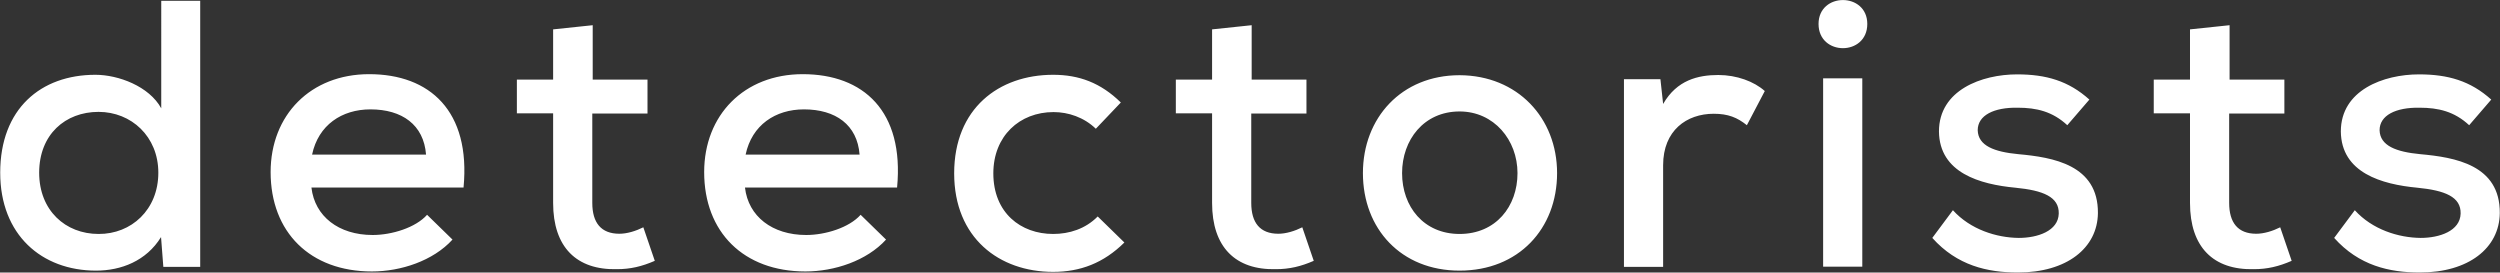
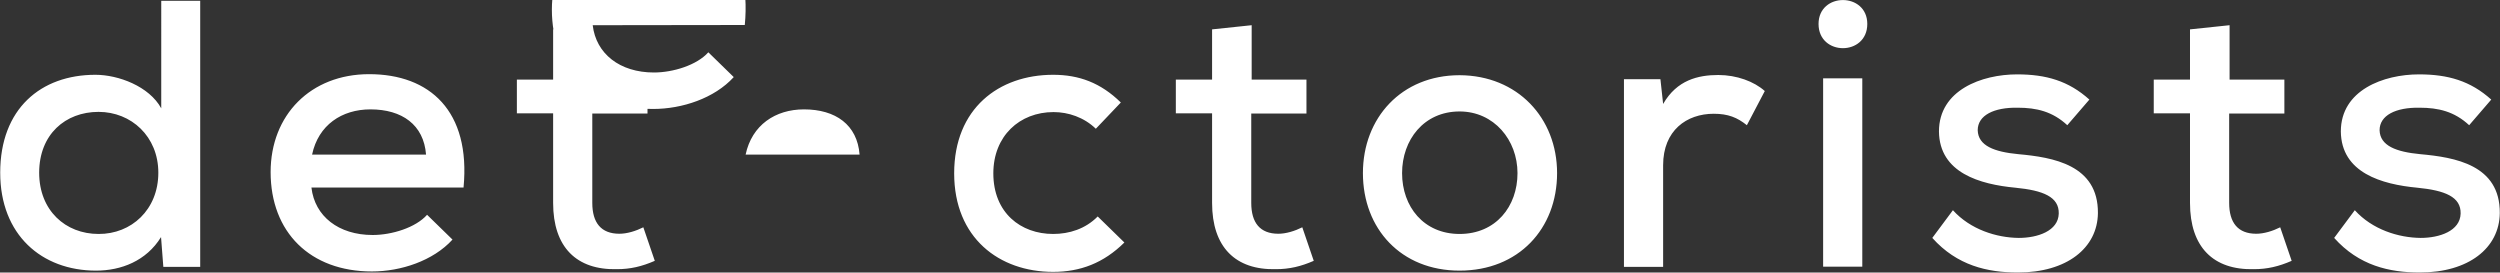
<svg xmlns="http://www.w3.org/2000/svg" version="1.1" x="0px" y="0px" width="1200px" height="130.8px" viewBox="0 0 1200 130.8" style="enable-background:new 0 0 1200 130.8;" xml:space="preserve">
  <rect x="0" y="0" width="1200" height="130.8" fill="#333333" stroke="none" />
  <style type="text/css">
	.st0{fill:#FFFFFF;}
</style>
-   <path class="st0" d="M96.1,0.4v127.7H78.4l-1.1-14.3c-7.1,11.5-19.2,16.1-31.2,16.1c-26.1,0-46-17.2-46-47c0-30.7,19.5-47,45.7-47  c11,0,25.8,5.5,31.6,16.1V0.4H96.1z M18.8,82.9c0,18.1,12.6,29.4,28.5,29.4C63,112.4,76,100.7,76,82.9c0-17.4-13-29.2-28.7-29.2  C31.4,53.7,18.8,64.5,18.8,82.9z M149.5,90.1c1.6,13.7,13,22.7,29.4,22.7c9.1,0,20.6-3.5,26.1-9.7l12.2,11.9  c-9.3,10.2-24.8,15.3-38.7,15.3c-29.6,0-48.6-18.8-48.6-47.7c0-27.4,19.2-47,47.3-47c29.1,0,48.8,17.7,45.3,54.4H149.5z M204.5,74.2  c-1.1-14.3-11.5-21.7-26.7-21.7c-13.7,0-25,7.5-28,21.7H204.5z M284.5,12.1v26.1h26.3v16.3h-26.5v42.9c0,9.5,4.2,14.8,13,14.8  c3.7,0,7.9-1.3,11.5-3.1l5.5,16.1c-6.2,2.7-11.7,4-18.1,4c-19.5,0.5-30.7-10.6-30.7-31.8V54.4h-17.4V38.2h17.4V14.1L284.5,12.1z   M357.6,90.1c1.6,13.7,13,22.7,29.4,22.7c9.1,0,20.6-3.5,26.1-9.7l12.2,11.9c-9.3,10.2-24.8,15.3-38.7,15.3  c-29.6,0-48.6-18.8-48.6-47.7c0-27.4,19.2-47,47.3-47c29.1,0,48.8,17.7,45.3,54.4H357.6z M412.6,74.2c-1.1-14.3-11.5-21.7-26.7-21.7  c-13.7,0-25,7.5-28,21.7H412.6z M539.7,116.4c-10,9.9-21.2,14.1-34.2,14.1c-25.9,0-47.5-16.3-47.5-47.3c0-31.1,21.4-47.3,47.5-47.3  c12.4,0,22.8,3.8,32.5,13.3L526,61.8c-5.7-5.5-13.2-8-20.3-8c-16.3,0-28.9,11.5-28.9,29.4c0,19,13.2,29.1,28.7,29.1  c7.7,0,15.5-2.4,21.4-8.4L539.7,116.4z M600.8,12.1v26.1h26.3v16.3h-26.5v42.9c0,9.5,4.2,14.8,13,14.8c3.7,0,7.9-1.3,11.5-3.1  l5.5,16.1c-6.2,2.7-11.7,4-18.1,4c-19.5,0.5-30.7-10.6-30.7-31.8V54.4h-17.4V38.2h17.4V14.1L600.8,12.1z M747.4,83.1  c0,26.7-18.5,46.8-46.8,46.8c-28.1,0-46.4-20.1-46.4-46.8c0-26.5,18.5-47,46.4-47C728.4,36.2,747.4,56.6,747.4,83.1z M673,83.1  c0,16.1,10.4,29.2,27.6,29.2c17.4,0,27.8-13.2,27.8-29.2c0-15.9-11.3-29.6-27.8-29.6C683.4,53.5,673,67.2,673,83.1z M797,38  l1.3,11.9c6.6-11.5,16.8-13.9,26.5-13.9c8.8,0,17.2,3.1,22.3,7.7l-8.6,16.4c-4.6-3.7-9-5.5-15.9-5.5c-13,0-24.3,8-24.3,24.7v48.8  h-18.8V38H797z M896.3,11.5c0,15.5-23.4,15.5-23.4,0C872.9-3.8,896.3-3.8,896.3,11.5z M875.1,37.6v90.4h18.8V37.6H875.1z   M992.3,60.1c-7.1-6.6-14.8-8.4-23.8-8.4c-11.5-0.2-19.2,3.7-19.2,10.8c0.2,7.5,8,10.4,19.5,11.5c16.6,1.5,38.4,5.1,38.2,28.3  c-0.2,16.8-15,28.5-38.4,28.5c-14.6,0-29.2-3.3-41.1-16.6l9.9-13.3c8.4,9.3,21,13.2,31.6,13.3c9,0,19-3.3,19.2-11.7  c0.2-8-7.5-11.1-20.8-12.4c-17-1.6-36.5-7.1-36.7-27c0-19.9,20.6-27.4,37.5-27.4c13.9,0,24.7,3.1,34.7,12.1L992.3,60.1z   M1070.2,12.1v26.1h26.3v16.3H1070v42.9c0,9.5,4.2,14.8,13,14.8c3.7,0,7.9-1.3,11.5-3.1l5.5,16.1c-6.2,2.7-11.7,4-18.1,4  c-19.5,0.5-30.7-10.6-30.7-31.8V54.4h-17.4V38.2h17.4V14.1L1070.2,12.1z M1185.2,60.1c-7.1-6.6-14.8-8.4-23.8-8.4  c-11.5-0.2-19.2,3.7-19.2,10.8c0.2,7.5,8,10.4,19.5,11.5c16.6,1.5,38.4,5.1,38.2,28.3c-0.2,16.8-15,28.5-38.4,28.5  c-14.6,0-29.2-3.3-41.1-16.6l9.9-13.3c8.4,9.3,21,13.2,31.6,13.3c9,0,19-3.3,19.2-11.7c0.2-8-7.5-11.1-20.8-12.4  c-17-1.6-36.5-7.1-36.7-27c0-19.9,20.6-27.4,37.5-27.4c13.9,0,24.7,3.1,34.7,12.1L1185.2,60.1z" />
+   <path class="st0" d="M96.1,0.4v127.7H78.4l-1.1-14.3c-7.1,11.5-19.2,16.1-31.2,16.1c-26.1,0-46-17.2-46-47c0-30.7,19.5-47,45.7-47  c11,0,25.8,5.5,31.6,16.1V0.4H96.1z M18.8,82.9c0,18.1,12.6,29.4,28.5,29.4C63,112.4,76,100.7,76,82.9c0-17.4-13-29.2-28.7-29.2  C31.4,53.7,18.8,64.5,18.8,82.9z M149.5,90.1c1.6,13.7,13,22.7,29.4,22.7c9.1,0,20.6-3.5,26.1-9.7l12.2,11.9  c-9.3,10.2-24.8,15.3-38.7,15.3c-29.6,0-48.6-18.8-48.6-47.7c0-27.4,19.2-47,47.3-47c29.1,0,48.8,17.7,45.3,54.4H149.5z M204.5,74.2  c-1.1-14.3-11.5-21.7-26.7-21.7c-13.7,0-25,7.5-28,21.7H204.5z M284.5,12.1v26.1h26.3v16.3h-26.5v42.9c0,9.5,4.2,14.8,13,14.8  c3.7,0,7.9-1.3,11.5-3.1l5.5,16.1c-6.2,2.7-11.7,4-18.1,4c-19.5,0.5-30.7-10.6-30.7-31.8V54.4h-17.4V38.2h17.4V14.1L284.5,12.1z   c1.6,13.7,13,22.7,29.4,22.7c9.1,0,20.6-3.5,26.1-9.7l12.2,11.9c-9.3,10.2-24.8,15.3-38.7,15.3  c-29.6,0-48.6-18.8-48.6-47.7c0-27.4,19.2-47,47.3-47c29.1,0,48.8,17.7,45.3,54.4H357.6z M412.6,74.2c-1.1-14.3-11.5-21.7-26.7-21.7  c-13.7,0-25,7.5-28,21.7H412.6z M539.7,116.4c-10,9.9-21.2,14.1-34.2,14.1c-25.9,0-47.5-16.3-47.5-47.3c0-31.1,21.4-47.3,47.5-47.3  c12.4,0,22.8,3.8,32.5,13.3L526,61.8c-5.7-5.5-13.2-8-20.3-8c-16.3,0-28.9,11.5-28.9,29.4c0,19,13.2,29.1,28.7,29.1  c7.7,0,15.5-2.4,21.4-8.4L539.7,116.4z M600.8,12.1v26.1h26.3v16.3h-26.5v42.9c0,9.5,4.2,14.8,13,14.8c3.7,0,7.9-1.3,11.5-3.1  l5.5,16.1c-6.2,2.7-11.7,4-18.1,4c-19.5,0.5-30.7-10.6-30.7-31.8V54.4h-17.4V38.2h17.4V14.1L600.8,12.1z M747.4,83.1  c0,26.7-18.5,46.8-46.8,46.8c-28.1,0-46.4-20.1-46.4-46.8c0-26.5,18.5-47,46.4-47C728.4,36.2,747.4,56.6,747.4,83.1z M673,83.1  c0,16.1,10.4,29.2,27.6,29.2c17.4,0,27.8-13.2,27.8-29.2c0-15.9-11.3-29.6-27.8-29.6C683.4,53.5,673,67.2,673,83.1z M797,38  l1.3,11.9c6.6-11.5,16.8-13.9,26.5-13.9c8.8,0,17.2,3.1,22.3,7.7l-8.6,16.4c-4.6-3.7-9-5.5-15.9-5.5c-13,0-24.3,8-24.3,24.7v48.8  h-18.8V38H797z M896.3,11.5c0,15.5-23.4,15.5-23.4,0C872.9-3.8,896.3-3.8,896.3,11.5z M875.1,37.6v90.4h18.8V37.6H875.1z   M992.3,60.1c-7.1-6.6-14.8-8.4-23.8-8.4c-11.5-0.2-19.2,3.7-19.2,10.8c0.2,7.5,8,10.4,19.5,11.5c16.6,1.5,38.4,5.1,38.2,28.3  c-0.2,16.8-15,28.5-38.4,28.5c-14.6,0-29.2-3.3-41.1-16.6l9.9-13.3c8.4,9.3,21,13.2,31.6,13.3c9,0,19-3.3,19.2-11.7  c0.2-8-7.5-11.1-20.8-12.4c-17-1.6-36.5-7.1-36.7-27c0-19.9,20.6-27.4,37.5-27.4c13.9,0,24.7,3.1,34.7,12.1L992.3,60.1z   M1070.2,12.1v26.1h26.3v16.3H1070v42.9c0,9.5,4.2,14.8,13,14.8c3.7,0,7.9-1.3,11.5-3.1l5.5,16.1c-6.2,2.7-11.7,4-18.1,4  c-19.5,0.5-30.7-10.6-30.7-31.8V54.4h-17.4V38.2h17.4V14.1L1070.2,12.1z M1185.2,60.1c-7.1-6.6-14.8-8.4-23.8-8.4  c-11.5-0.2-19.2,3.7-19.2,10.8c0.2,7.5,8,10.4,19.5,11.5c16.6,1.5,38.4,5.1,38.2,28.3c-0.2,16.8-15,28.5-38.4,28.5  c-14.6,0-29.2-3.3-41.1-16.6l9.9-13.3c8.4,9.3,21,13.2,31.6,13.3c9,0,19-3.3,19.2-11.7c0.2-8-7.5-11.1-20.8-12.4  c-17-1.6-36.5-7.1-36.7-27c0-19.9,20.6-27.4,37.5-27.4c13.9,0,24.7,3.1,34.7,12.1L1185.2,60.1z" />
</svg>